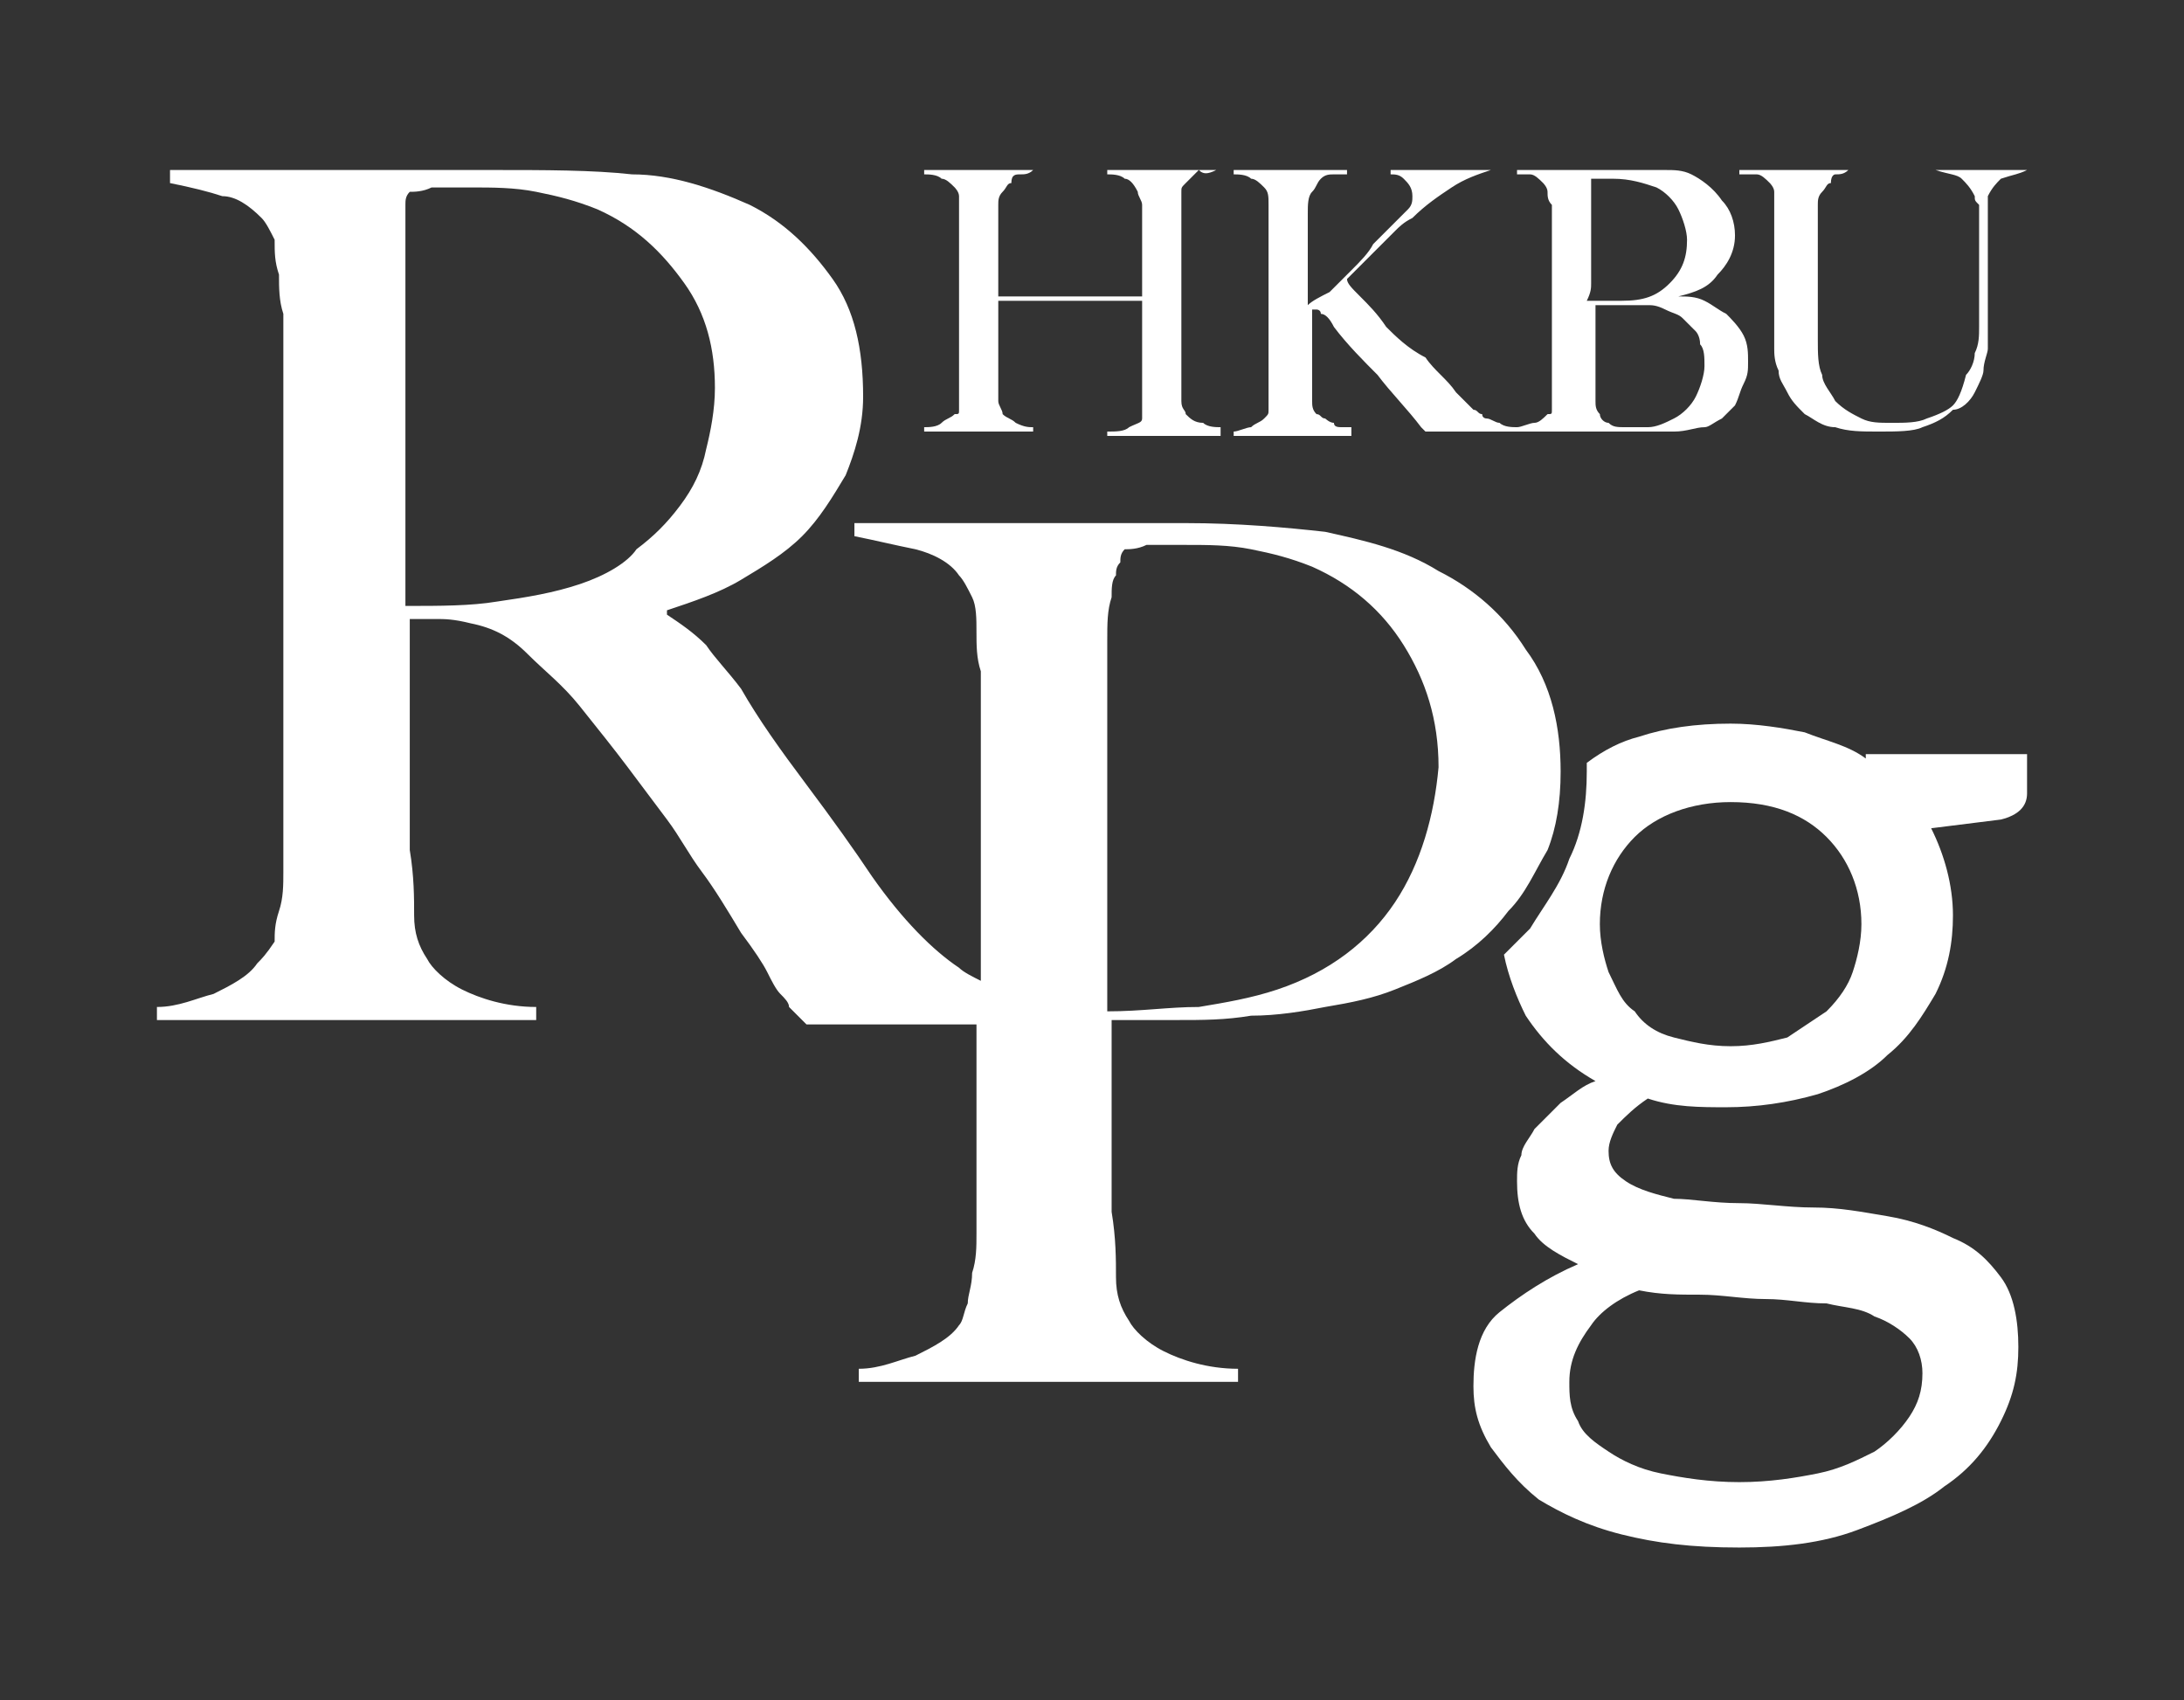
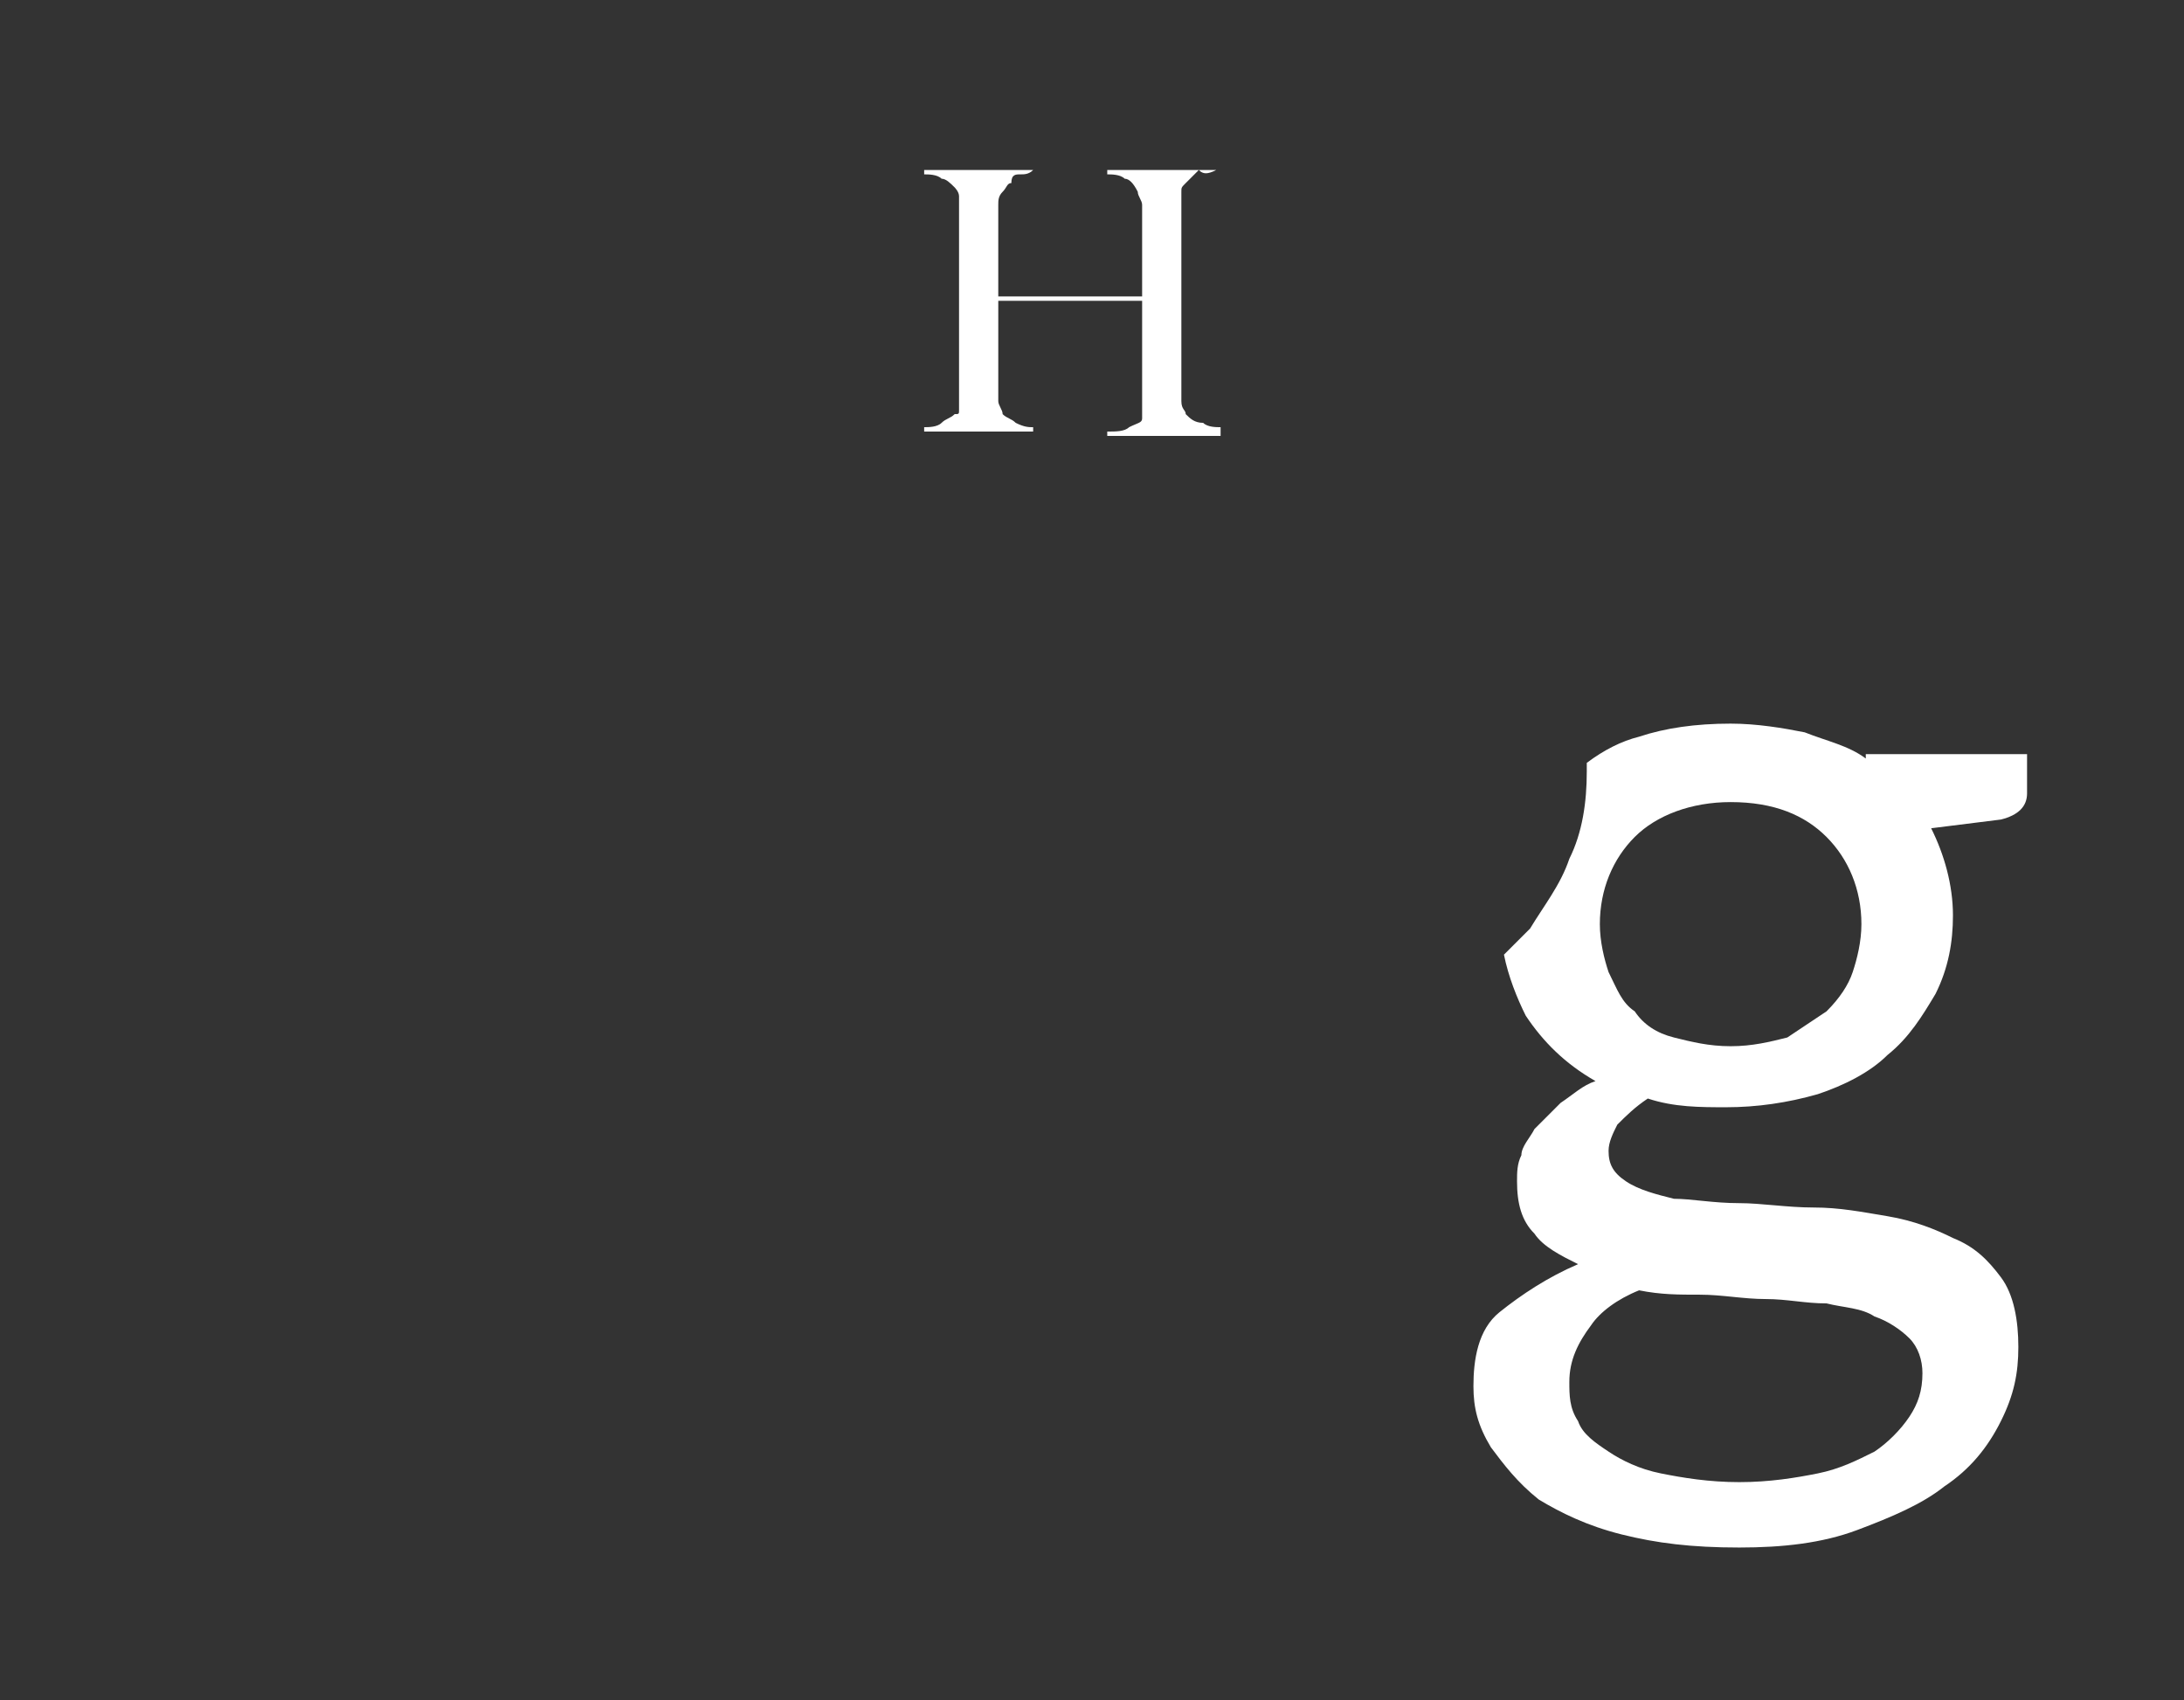
<svg xmlns="http://www.w3.org/2000/svg" version="1.0" id="Layer_1" x="0px" y="0px" viewBox="0 0 50.1 39" style="enable-background:new 0 0 50.1 39;" xml:space="preserve">
  <rect x="0" y="0" width="50.1" height="39" fill="#333333" stroke="none" />
  <style type="text/css">
	.st0{fill:#FFFFFF;}
</style>
  <g>
    <g>
      <path class="st0" d="M42.8,17.4c-0.4-0.3-0.9-0.4-1.4-0.6c-0.5-0.1-1.1-0.2-1.7-0.2c-0.8,0-1.5,0.1-2.1,0.3    c-0.4,0.1-0.8,0.3-1.2,0.6c0,0.1,0,0.1,0,0.2c0,0.7-0.1,1.4-0.4,2c-0.2,0.6-0.6,1.1-0.9,1.6c-0.2,0.2-0.4,0.4-0.6,0.6    c0.1,0.5,0.3,1,0.5,1.4c0.4,0.6,0.9,1.1,1.6,1.5c-0.3,0.1-0.5,0.3-0.8,0.5c-0.2,0.2-0.4,0.4-0.6,0.6c-0.1,0.2-0.3,0.4-0.3,0.6    c-0.1,0.2-0.1,0.4-0.1,0.6c0,0.5,0.1,0.9,0.4,1.2c0.2,0.3,0.6,0.5,1,0.7c-0.7,0.3-1.3,0.7-1.8,1.1s-0.6,1.1-0.6,1.7    c0,0.5,0.1,0.9,0.4,1.4c0.3,0.4,0.6,0.8,1.1,1.2c0.5,0.3,1.1,0.6,1.9,0.8c0.8,0.2,1.6,0.3,2.7,0.3c1,0,1.9-0.1,2.7-0.4    c0.8-0.3,1.5-0.6,2-1c0.6-0.4,1-0.9,1.3-1.5c0.3-0.6,0.4-1.1,0.4-1.7c0-0.6-0.1-1.2-0.4-1.6c-0.3-0.4-0.6-0.7-1.1-0.9    c-0.4-0.2-0.9-0.4-1.5-0.5c-0.6-0.1-1.1-0.2-1.7-0.2c-0.6,0-1.2-0.1-1.7-0.1c-0.6,0-1.1-0.1-1.5-0.1c-0.4-0.1-0.8-0.2-1.1-0.4    c-0.3-0.2-0.4-0.4-0.4-0.7c0-0.2,0.1-0.4,0.2-0.6c0.2-0.2,0.4-0.4,0.7-0.6c0.6,0.2,1.2,0.2,1.8,0.2c0.7,0,1.4-0.1,2.1-0.3    c0.6-0.2,1.2-0.5,1.6-0.9c0.5-0.4,0.8-0.9,1.1-1.4c0.3-0.6,0.4-1.2,0.4-1.8c0-0.7-0.2-1.4-0.5-2l1.6-0.2c0.4-0.1,0.6-0.3,0.6-0.6    v-0.9H42.8z M37.6,29.6c0.5,0.1,0.9,0.1,1.4,0.1c0.5,0,1,0.1,1.5,0.1c0.5,0,0.9,0.1,1.4,0.1c0.4,0.1,0.8,0.1,1.1,0.3    c0.3,0.1,0.6,0.3,0.8,0.5c0.2,0.2,0.3,0.5,0.3,0.8c0,0.4-0.1,0.7-0.3,1c-0.2,0.3-0.5,0.6-0.8,0.8c-0.4,0.2-0.8,0.4-1.3,0.5    c-0.5,0.1-1.1,0.2-1.8,0.2c-0.7,0-1.3-0.1-1.8-0.2c-0.5-0.1-0.9-0.3-1.2-0.5c-0.3-0.2-0.6-0.4-0.7-0.7c-0.2-0.3-0.2-0.6-0.2-0.9    c0-0.5,0.2-0.9,0.5-1.3C36.7,30.1,37.1,29.8,37.6,29.6z M42.5,22.3c-0.1,0.3-0.3,0.6-0.6,0.9c-0.3,0.2-0.6,0.4-0.9,0.6    c-0.4,0.1-0.8,0.2-1.3,0.2c-0.5,0-0.9-0.1-1.3-0.2c-0.4-0.1-0.7-0.3-0.9-0.6c-0.3-0.2-0.4-0.5-0.6-0.9c-0.1-0.3-0.2-0.7-0.2-1.1    c0-0.8,0.3-1.5,0.8-2c0.5-0.5,1.3-0.8,2.2-0.8c1,0,1.7,0.3,2.2,0.8c0.5,0.5,0.8,1.2,0.8,2C42.7,21.6,42.6,22,42.5,22.3z" />
    </g>
    <g>
-       <path class="st0" d="M35,14.9c-0.5-0.8-1.2-1.4-2-1.8c-0.8-0.5-1.7-0.7-2.6-0.9c-0.9-0.1-2-0.2-3.2-0.2c-0.3,0-0.7,0-1.2,0    c-0.5,0-1,0-1.5,0c-0.5,0-1.1,0-1.6,0c-0.5,0-1,0-1.5,0c-0.5,0-0.9,0-1.2,0c-0.3,0-0.5,0-0.6,0v0.3c0.5,0.1,0.9,0.2,1.4,0.3    c0.4,0.1,0.8,0.3,1,0.6c0.1,0.1,0.2,0.3,0.3,0.5c0.1,0.2,0.1,0.5,0.1,0.8c0,0.3,0,0.6,0.1,0.9c0,0.3,0,0.7,0,1v5.3    c0,0.3,0,0.5,0,0.8c-0.2-0.1-0.4-0.2-0.5-0.3c-0.6-0.4-1.3-1.1-2-2.1c-0.4-0.6-0.9-1.3-1.5-2.1c-0.6-0.8-1.1-1.5-1.5-2.2    c-0.3-0.4-0.6-0.7-0.8-1c-0.3-0.3-0.6-0.5-0.9-0.7v-0.1c0.6-0.2,1.2-0.4,1.7-0.7c0.5-0.3,1-0.6,1.4-1c0.4-0.4,0.7-0.9,1-1.4    c0.2-0.5,0.4-1.1,0.4-1.8c0-1.1-0.2-2-0.7-2.7c-0.5-0.7-1.1-1.3-1.9-1.7C16.3,4.3,15.4,4,14.5,4c-0.9-0.1-2-0.1-3.2-0.1    c-0.5,0-1.1,0-1.9,0c-0.8,0-1.6,0-2.3,0c-0.8,0-1.5,0-2.1,0c-0.6,0-1,0-1.1,0v0.3c0.5,0.1,0.9,0.2,1.2,0.3C5.4,4.5,5.7,4.7,6,5    c0.1,0.1,0.2,0.3,0.3,0.5C6.3,5.8,6.3,6,6.4,6.3c0,0.3,0,0.6,0.1,0.9c0,0.3,0,0.7,0,1v5.3c0,0.5,0,1,0,1.6c0,0.5,0,1.1,0,1.6    c0,0.5,0,1,0,1.4c0,0.4,0,0.8,0,1c0,0.3,0,0.6,0,0.9c0,0.3,0,0.6-0.1,0.9s-0.1,0.5-0.1,0.7C6.1,21.9,6,22,5.9,22.1    c-0.2,0.3-0.6,0.5-1,0.7c-0.4,0.1-0.8,0.3-1.3,0.3v0.3h8.7v-0.3c-0.7,0-1.3-0.2-1.7-0.4c-0.4-0.2-0.7-0.5-0.8-0.7    c-0.2-0.3-0.3-0.6-0.3-1c0-0.4,0-0.9-0.1-1.5c0-0.6,0-1.3,0-2.2c0-0.9,0-1.9,0-3.1c0.3,0,0.5,0,0.6,0c0.2,0,0.4,0,0.8,0.1    c0.5,0.1,0.9,0.3,1.3,0.7c0.4,0.4,0.8,0.7,1.2,1.2c0.4,0.5,0.8,1,1.1,1.4c0.3,0.4,0.6,0.8,0.9,1.2c0.3,0.4,0.5,0.8,0.8,1.2    c0.3,0.4,0.6,0.9,0.9,1.4c0.3,0.4,0.5,0.7,0.6,0.9c0.1,0.2,0.2,0.4,0.3,0.5c0.1,0.1,0.2,0.2,0.2,0.3c0.1,0.1,0.2,0.2,0.4,0.4h3.9    c0,0.5,0,1,0,1.5c0,0.5,0,1,0,1.4c0,0.4,0,0.8,0,1c0,0.3,0,0.6,0,0.9c0,0.3,0,0.6-0.1,0.9c0,0.3-0.1,0.5-0.1,0.7    c-0.1,0.2-0.1,0.4-0.2,0.5c-0.2,0.3-0.6,0.5-1,0.7c-0.4,0.1-0.8,0.3-1.3,0.3v0.3h8.7v-0.3c-0.7,0-1.3-0.2-1.7-0.4    c-0.4-0.2-0.7-0.5-0.8-0.7c-0.2-0.3-0.3-0.6-0.3-1c0-0.4,0-0.9-0.1-1.5c0-0.3,0-0.6,0-0.9c0-0.3,0-0.5,0-0.9c0-0.3,0-0.7,0-1.1    c0-0.4,0-0.9,0-1.5c0.4,0,0.9,0,1.5,0c0.6,0,1.1,0,1.7-0.1c0.6,0,1.2-0.1,1.7-0.2c0.6-0.1,1.1-0.2,1.6-0.4c0.5-0.2,1-0.4,1.4-0.7    c0.5-0.3,0.9-0.7,1.2-1.1c0.4-0.4,0.6-0.9,0.9-1.4c0.2-0.5,0.3-1.1,0.3-1.8C35.8,16.7,35.6,15.7,35,14.9z M13.3,13.4    c-0.6,0.2-1.2,0.3-1.9,0.4c-0.6,0.1-1.3,0.1-2.1,0.1c0-0.1,0-0.5,0-1c0-0.6,0-1.2,0-2c0-0.7,0-1.5,0-2.3c0-0.8,0-1.5,0-2.1    c0-0.4,0-0.7,0-1c0-0.2,0-0.4,0-0.5c0-0.1,0-0.2,0-0.3c0-0.1,0-0.2,0.1-0.3c0.1,0,0.3,0,0.5-0.1c0.2,0,0.5,0,0.9,0    c0.5,0,1,0,1.5,0.1c0.5,0.1,0.9,0.2,1.4,0.4c0.9,0.4,1.5,1,2,1.7c0.5,0.7,0.7,1.5,0.7,2.4c0,0.5-0.1,1-0.2,1.4    c-0.1,0.5-0.3,0.9-0.6,1.3c-0.3,0.4-0.6,0.7-1,1C14.4,12.9,13.9,13.2,13.3,13.4z M32,20.7c-0.6,0.9-1.5,1.6-2.7,2    c-0.6,0.2-1.2,0.3-1.8,0.4c-0.7,0-1.3,0.1-2.1,0.1c0-0.1,0-0.5,0-1.2c0-0.7,0-1.4,0-2.3c0-0.9,0-1.8,0-2.7c0-0.9,0-1.7,0-2.3    c0-0.4,0-0.7,0.1-1c0-0.2,0-0.4,0.1-0.5c0-0.1,0-0.2,0.1-0.3c0-0.1,0-0.2,0.1-0.3c0.1,0,0.3,0,0.5-0.1c0.2,0,0.5,0,0.9,0    c0.5,0,1,0,1.5,0.1c0.5,0.1,0.9,0.2,1.4,0.4c0.9,0.4,1.6,1,2.1,1.8c0.5,0.8,0.8,1.7,0.8,2.8C32.9,18.7,32.6,19.8,32,20.7z" />
-     </g>
+       </g>
    <path class="st0" d="M27.2,9.5c0-0.1-0.1-0.1-0.1-0.3c0-0.1,0-0.3,0-0.5c0-0.2,0-0.4,0-0.6c0-0.2,0-0.3,0-0.5c0-0.2,0-0.3,0-0.5   c0-0.2,0-0.4,0-0.6V5.2c0-0.1,0-0.2,0-0.3s0-0.2,0-0.3c0-0.1,0-0.2,0-0.2c0-0.1,0-0.1,0.1-0.2c0.1-0.1,0.2-0.2,0.3-0.3   C27.6,4,27.7,4,27.9,3.9V3.9h-2.5v0.1c0.1,0,0.3,0,0.4,0.1c0.1,0,0.2,0.1,0.3,0.3c0,0.1,0.1,0.2,0.1,0.3c0,0.1,0,0.2,0,0.3   c0,0.2,0,0.4,0,0.5c0,0.1,0,0.3,0,0.4c0,0.1,0,0.3,0,0.4c0,0.1,0,0.3,0,0.5h-3.3c0-0.1,0-0.2,0-0.3c0-0.2,0-0.3,0-0.5   c0-0.2,0-0.4,0-0.7c0-0.2,0-0.4,0-0.6c0-0.1,0-0.2,0.1-0.3c0.1-0.1,0.1-0.2,0.2-0.2C23.2,4,23.3,4,23.4,4c0.1,0,0.2,0,0.3-0.1V3.9   h-2.5v0.1c0.1,0,0.3,0,0.4,0.1c0.1,0,0.2,0.1,0.3,0.2c0,0,0.1,0.1,0.1,0.2c0,0.1,0,0.1,0,0.2c0,0.1,0,0.2,0,0.3c0,0.1,0,0.2,0,0.3   v1.6c0,0.2,0,0.3,0,0.5c0,0.2,0,0.3,0,0.5c0,0.2,0,0.3,0,0.4c0,0.1,0,0.2,0,0.3c0,0.1,0,0.2,0,0.3c0,0.1,0,0.2,0,0.3   c0,0.1,0,0.2,0,0.2c0,0.1,0,0.1-0.1,0.1c-0.1,0.1-0.2,0.1-0.3,0.2c-0.1,0.1-0.3,0.1-0.4,0.1v0.1h2.5V9.8c-0.1,0-0.2,0-0.4-0.1   c-0.1-0.1-0.2-0.1-0.3-0.2c0-0.1-0.1-0.2-0.1-0.3c0-0.2,0-0.3,0-0.5l0-1.8h3.3c0,0.1,0,0.2,0,0.3c0,0.1,0,0.3,0,0.5   c0,0.2,0,0.4,0,0.6c0,0.2,0,0.4,0,0.6c0,0.1,0,0.1,0,0.2c0,0.1,0,0.1,0,0.2c0,0.1,0,0.1,0,0.2c0,0.1,0,0.1,0,0.1   c0,0.1-0.1,0.1-0.3,0.2c-0.1,0.1-0.3,0.1-0.5,0.1v0.1h2.6V9.8c-0.1,0-0.3,0-0.4-0.1C27.4,9.7,27.3,9.6,27.2,9.5z" />
-     <path class="st0" d="M39.6,7.2c-0.2-0.1-0.3-0.2-0.5-0.3c-0.2-0.1-0.4-0.1-0.6-0.1v0c0.4-0.1,0.7-0.2,0.9-0.5   c0.2-0.2,0.4-0.5,0.4-0.9c0-0.3-0.1-0.6-0.3-0.8C39.3,4.3,39,4.1,38.8,4c-0.2-0.1-0.4-0.1-0.6-0.1c-0.2,0-0.4,0-0.6,0h-2.8v0.1   C34.9,4,35,4,35.1,4c0.1,0,0.2,0.1,0.3,0.2c0,0,0.1,0.1,0.1,0.2c0,0.1,0,0.2,0.1,0.3c0,0.1,0,0.2,0,0.3c0,0.1,0,0.2,0,0.3   c0,0.2,0,0.3,0,0.4c0,0.1,0,0.3,0,0.4c0,0.1,0,0.2,0,0.4c0,0.1,0,0.3,0,0.4c0,0.2,0,0.3,0,0.5c0,0.2,0,0.3,0,0.5c0,0.2,0,0.3,0,0.4   c0,0.1,0,0.2,0,0.3c0,0.1,0,0.2,0,0.3c0,0.1,0,0.2,0,0.3c0,0.1,0,0.2,0,0.2c0,0.1,0,0.1-0.1,0.1c-0.1,0.1-0.2,0.2-0.3,0.2   c-0.1,0-0.3,0.1-0.4,0.1c-0.1,0-0.3,0-0.4-0.1c-0.1,0-0.2-0.1-0.3-0.1c0,0-0.1,0-0.1-0.1c-0.1,0-0.1-0.1-0.2-0.1   c-0.1-0.1-0.1-0.1-0.2-0.2c-0.1-0.1-0.1-0.1-0.2-0.2c-0.2-0.3-0.5-0.5-0.7-0.8C32.3,8,32,7.7,31.8,7.5c-0.2-0.3-0.4-0.5-0.6-0.7   c-0.2-0.2-0.3-0.3-0.3-0.4c0.1-0.1,0.2-0.2,0.3-0.3c0.1-0.1,0.2-0.2,0.4-0.4c0.1-0.1,0.2-0.2,0.4-0.4c0.1-0.1,0.2-0.2,0.4-0.3   c0.3-0.3,0.6-0.5,0.9-0.7c0.3-0.2,0.6-0.3,0.9-0.4V3.9h-2.3v0.1C32,4,32.1,4,32.2,4.1c0.1,0.1,0.2,0.2,0.2,0.4c0,0.1,0,0.2-0.1,0.3   C32.2,4.9,32.1,5,32,5.1c-0.1,0.1-0.3,0.3-0.5,0.5C31.4,5.8,31.2,6,31,6.2c-0.2,0.2-0.4,0.4-0.5,0.5C30.3,6.8,30.1,6.9,30,7   c0-0.3,0-0.6,0-0.8c0-0.2,0-0.4,0-0.5c0-0.1,0-0.3,0-0.4c0-0.1,0-0.2,0-0.4c0-0.2,0-0.4,0.1-0.5c0.1-0.1,0.1-0.2,0.2-0.3   C30.4,4,30.5,4,30.6,4c0.1,0,0.2,0,0.3,0V3.9h-2.6v0.1c0.1,0,0.3,0,0.4,0.1c0.1,0,0.2,0.1,0.3,0.2c0.1,0.1,0.1,0.2,0.1,0.4   c0,0.2,0,0.4,0,0.6v1.6c0,0.2,0,0.3,0,0.5c0,0.2,0,0.3,0,0.5c0,0.2,0,0.3,0,0.4c0,0.1,0,0.2,0,0.3c0,0.1,0,0.2,0,0.3   c0,0.1,0,0.2,0,0.3c0,0.1,0,0.2,0,0.2c0,0.1,0,0.1-0.1,0.2c-0.1,0.1-0.2,0.1-0.3,0.2c-0.1,0-0.3,0.1-0.4,0.1v0.1H31V9.8   c-0.1,0-0.1,0-0.2,0c-0.1,0-0.2,0-0.2-0.1c-0.1,0-0.2-0.1-0.2-0.1c-0.1,0-0.1-0.1-0.2-0.1c-0.1-0.1-0.1-0.2-0.1-0.3   c0-0.1,0-0.3,0-0.5c0-0.2,0-0.4,0-0.7c0-0.3,0-0.5,0-0.8c0,0,0-0.1,0-0.1c0,0,0,0,0.1,0c0,0,0.1,0,0.1,0.1c0.1,0,0.2,0.1,0.3,0.3   c0.3,0.4,0.7,0.8,1,1.1c0.3,0.4,0.7,0.8,1,1.2c0,0,0.1,0.1,0.1,0.1c0,0,0.1,0,0.1,0h1.9h0h2.9c0.2,0,0.5,0,0.8,0   c0.3,0,0.5-0.1,0.7-0.1c0.1,0,0.2-0.1,0.4-0.2c0.1-0.1,0.2-0.2,0.3-0.3C39.9,9.1,39.9,9,40,8.8c0.1-0.2,0.1-0.3,0.1-0.5   c0-0.2,0-0.4-0.1-0.6C39.9,7.5,39.7,7.3,39.6,7.2z M36.5,6.5c0-0.2,0-0.3,0-0.5c0-0.2,0-0.4,0-0.7c0-0.2,0-0.5,0-0.6   c0-0.1,0-0.2,0-0.2c0-0.1,0-0.1,0-0.2c0,0,0-0.1,0-0.1c0,0,0-0.1,0-0.1c0.1,0,0.1,0,0.2,0c0.1,0,0.2,0,0.3,0c0.4,0,0.7,0.1,1,0.2   c0.2,0.1,0.4,0.3,0.5,0.5c0.1,0.2,0.2,0.5,0.2,0.7c0,0.4-0.1,0.7-0.4,1c-0.3,0.3-0.6,0.4-1.1,0.4c-0.1,0-0.2,0-0.3,0   c-0.1,0-0.3,0-0.5,0C36.5,6.7,36.5,6.6,36.5,6.5z M38.9,9.1c-0.1,0.2-0.3,0.4-0.5,0.5c-0.2,0.1-0.4,0.2-0.6,0.2c-0.2,0-0.4,0-0.5,0   c-0.2,0-0.3,0-0.4-0.1c-0.1,0-0.2-0.1-0.2-0.2c-0.1-0.1-0.1-0.2-0.1-0.3c0-0.1,0-0.3,0-0.5c0-0.1,0-0.2,0-0.3c0-0.1,0-0.3,0-0.4   c0-0.2,0-0.3,0-0.5c0-0.2,0-0.4,0-0.5h0.8c0.2,0,0.3,0,0.4,0c0.1,0,0.2,0,0.4,0.1c0.2,0.1,0.3,0.1,0.4,0.2c0.1,0.1,0.2,0.2,0.3,0.3   C38.9,7.6,39,7.7,39,7.9c0.1,0.1,0.1,0.3,0.1,0.5C39.1,8.6,39,8.9,38.9,9.1z" />
-     <path class="st0" d="M44.4,3.9L44.4,3.9C44.7,4,44.9,4,45,4.1c0.1,0.1,0.2,0.2,0.3,0.4c0,0.1,0,0.1,0.1,0.2c0,0.1,0,0.2,0,0.3   c0,0.1,0,0.2,0,0.3c0,0.1,0,0.2,0,0.3c0,0.1,0,0.2,0,0.3c0,0.1,0,0.2,0,0.3c0,0.1,0,0.2,0,0.3c0,0.1,0,0.3,0,0.4c0,0.2,0,0.4,0,0.6   c0,0.2,0,0.4-0.1,0.6c0,0.2-0.1,0.4-0.2,0.5C45,9,44.9,9.2,44.8,9.3c-0.1,0.1-0.3,0.2-0.6,0.3c-0.2,0.1-0.5,0.1-0.8,0.1   c-0.3,0-0.5,0-0.7-0.1c-0.2-0.1-0.4-0.2-0.6-0.4C42,9,41.8,8.8,41.8,8.6c-0.1-0.2-0.1-0.5-0.1-0.8c0-0.1,0-0.3,0-0.4   c0-0.1,0-0.2,0-0.4c0-0.1,0-0.3,0-0.4s0-0.3,0-0.5c0-0.2,0-0.3,0-0.4c0-0.1,0-0.2,0-0.3c0-0.1,0-0.2,0-0.3c0-0.1,0-0.2,0-0.4   c0-0.1,0-0.2,0.1-0.3c0.1-0.1,0.1-0.2,0.2-0.2C42,4,42.1,4,42.1,4c0.1,0,0.2,0,0.3-0.1V3.9h-2.5v0.1C40,4,40.2,4,40.3,4   c0.1,0,0.2,0.1,0.3,0.2c0,0,0.1,0.1,0.1,0.2c0,0.1,0,0.1,0,0.2c0,0.1,0,0.2,0,0.3c0,0.1,0,0.2,0,0.3v1.1c0,0.3,0,0.6,0,0.8   c0,0.3,0,0.5,0,0.6c0,0.1,0,0.2,0,0.3c0,0.1,0,0.3,0.1,0.5c0,0.2,0.1,0.3,0.2,0.5c0.1,0.2,0.2,0.3,0.4,0.5c0.2,0.1,0.4,0.3,0.7,0.3   c0.3,0.1,0.6,0.1,1,0.1c0.4,0,0.8,0,1-0.1c0.3-0.1,0.5-0.2,0.7-0.4C45,9.4,45.2,9.2,45.3,9c0.1-0.2,0.2-0.4,0.2-0.5   c0-0.2,0.1-0.4,0.1-0.5c0-0.2,0-0.3,0-0.4c0-0.4,0-0.7,0-1c0-0.3,0-0.6,0-0.8c0-0.1,0-0.3,0-0.4c0-0.1,0-0.3,0-0.4   c0-0.1,0-0.2,0-0.3c0-0.1,0-0.2,0-0.2c0.1-0.2,0.2-0.3,0.3-0.4C46.2,4,46.3,4,46.5,3.9V3.9H44.4z" />
  </g>
</svg>